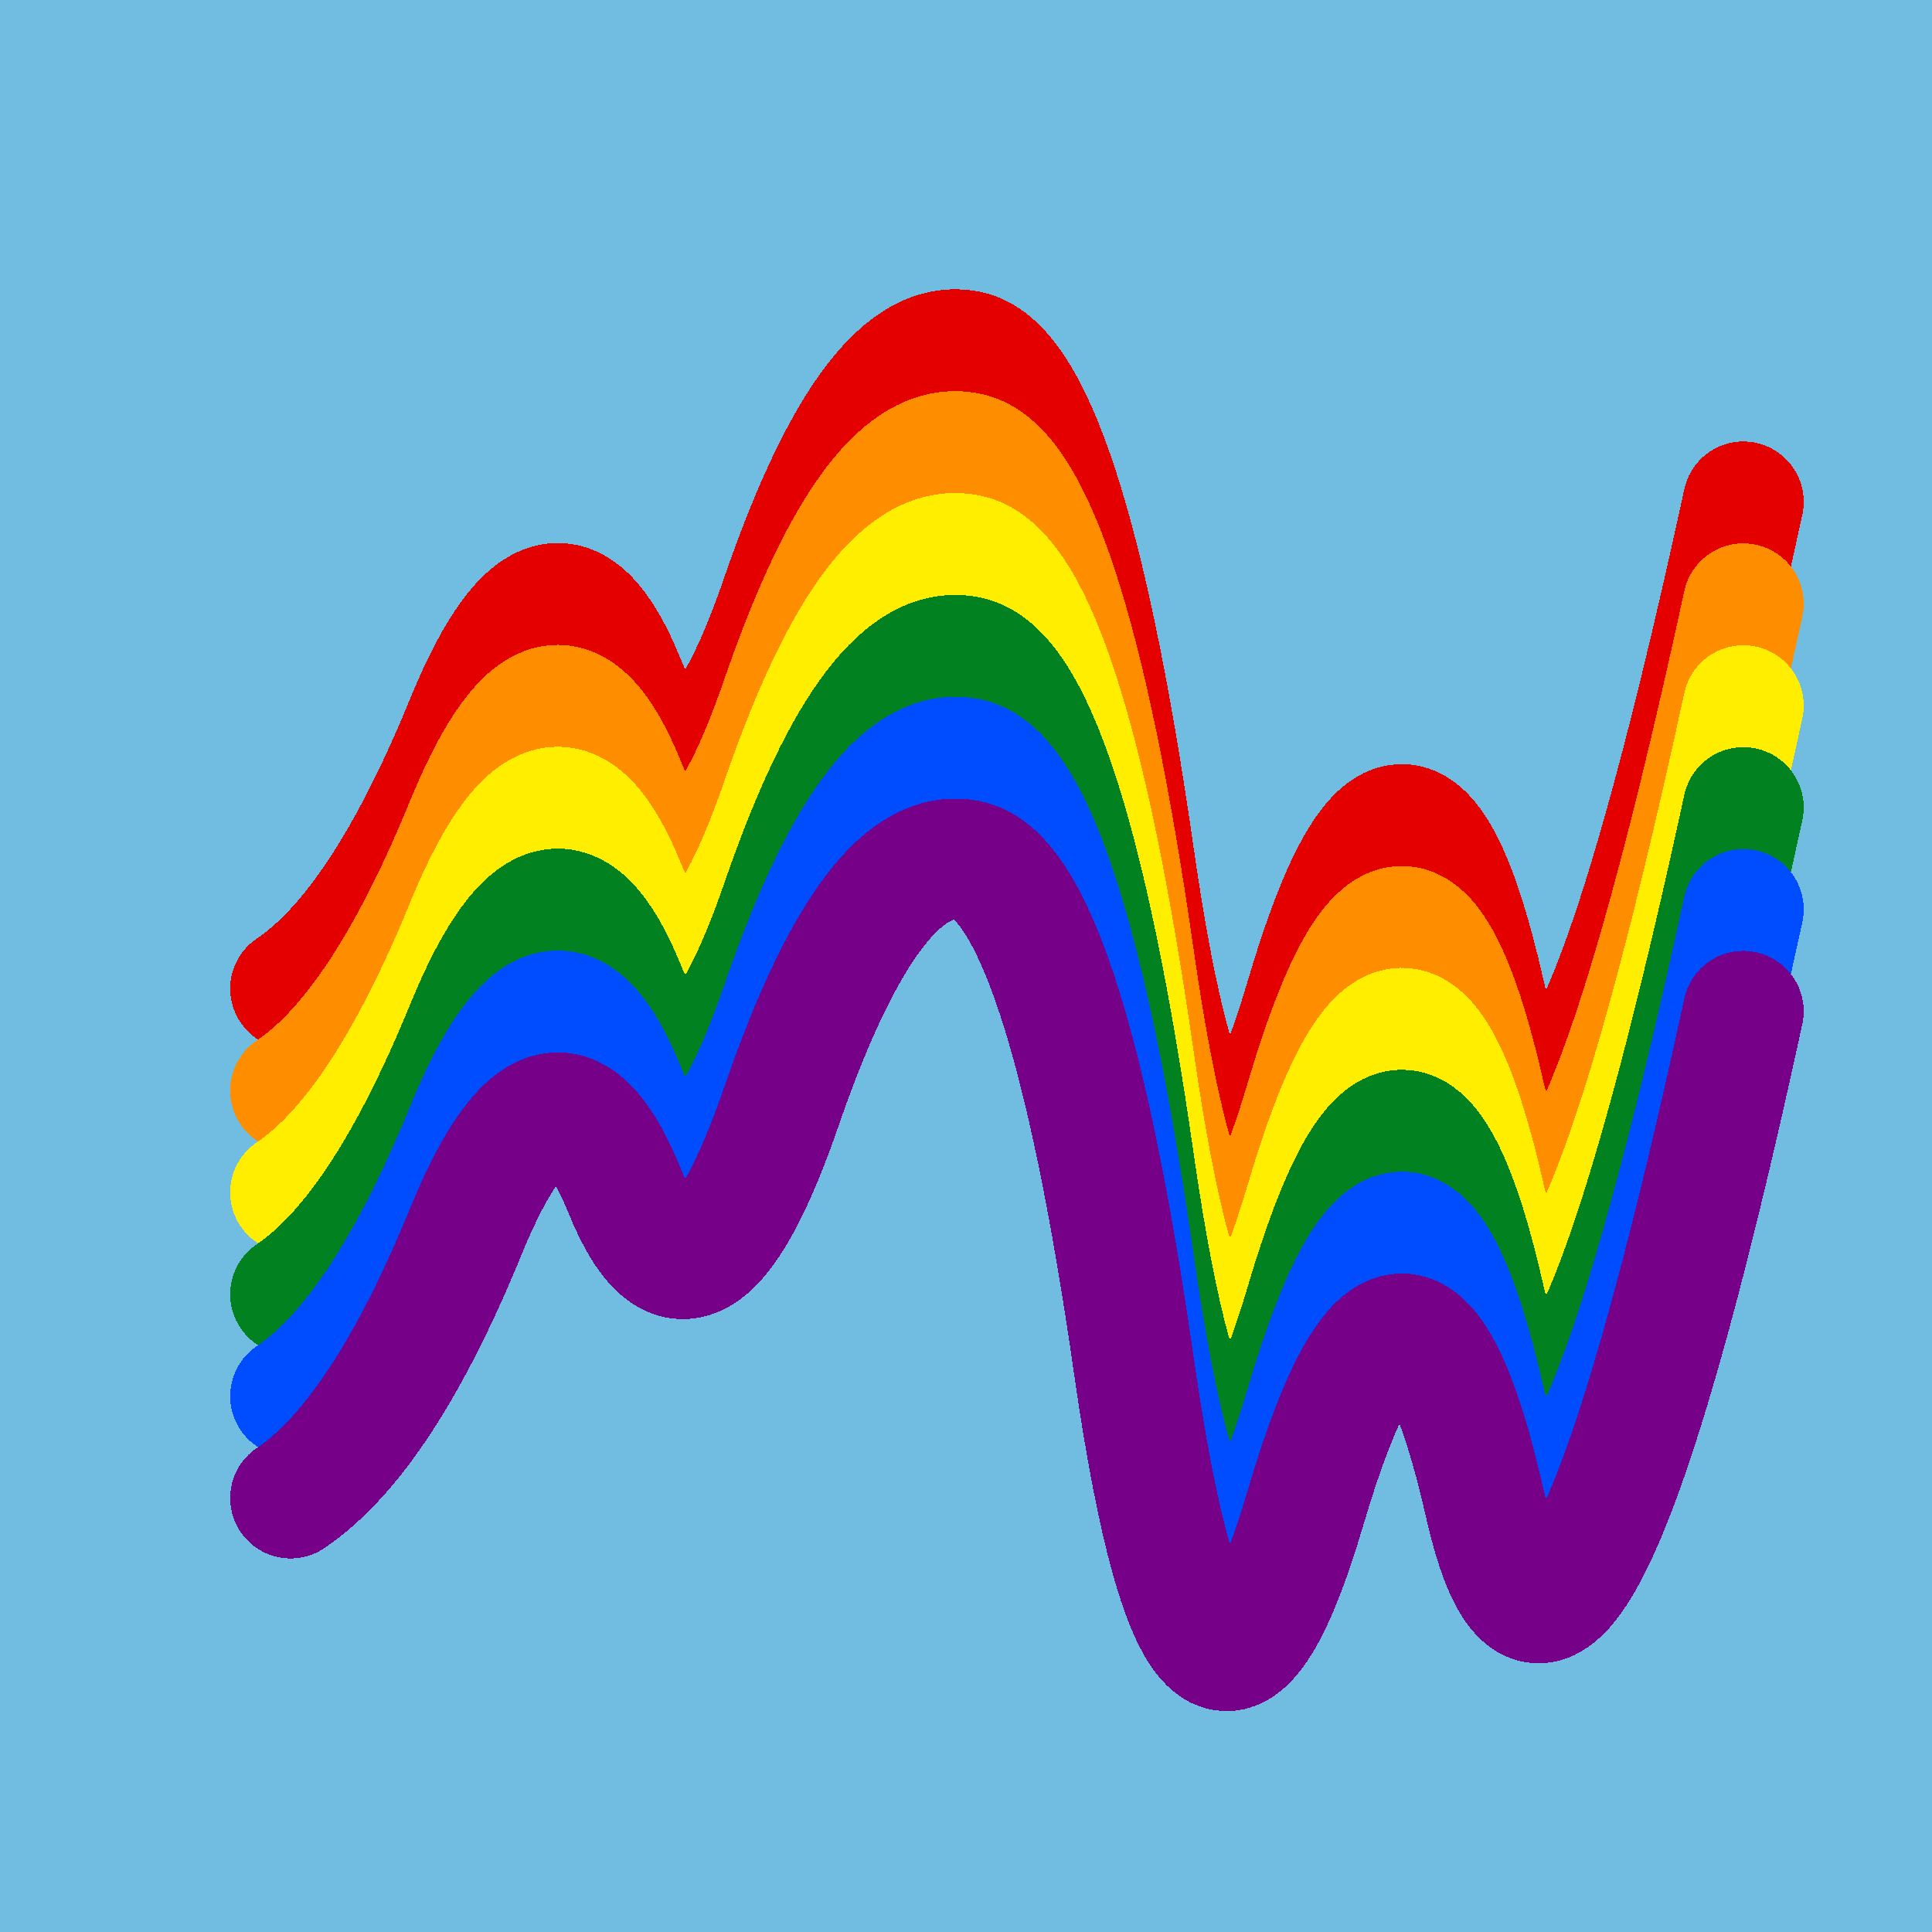
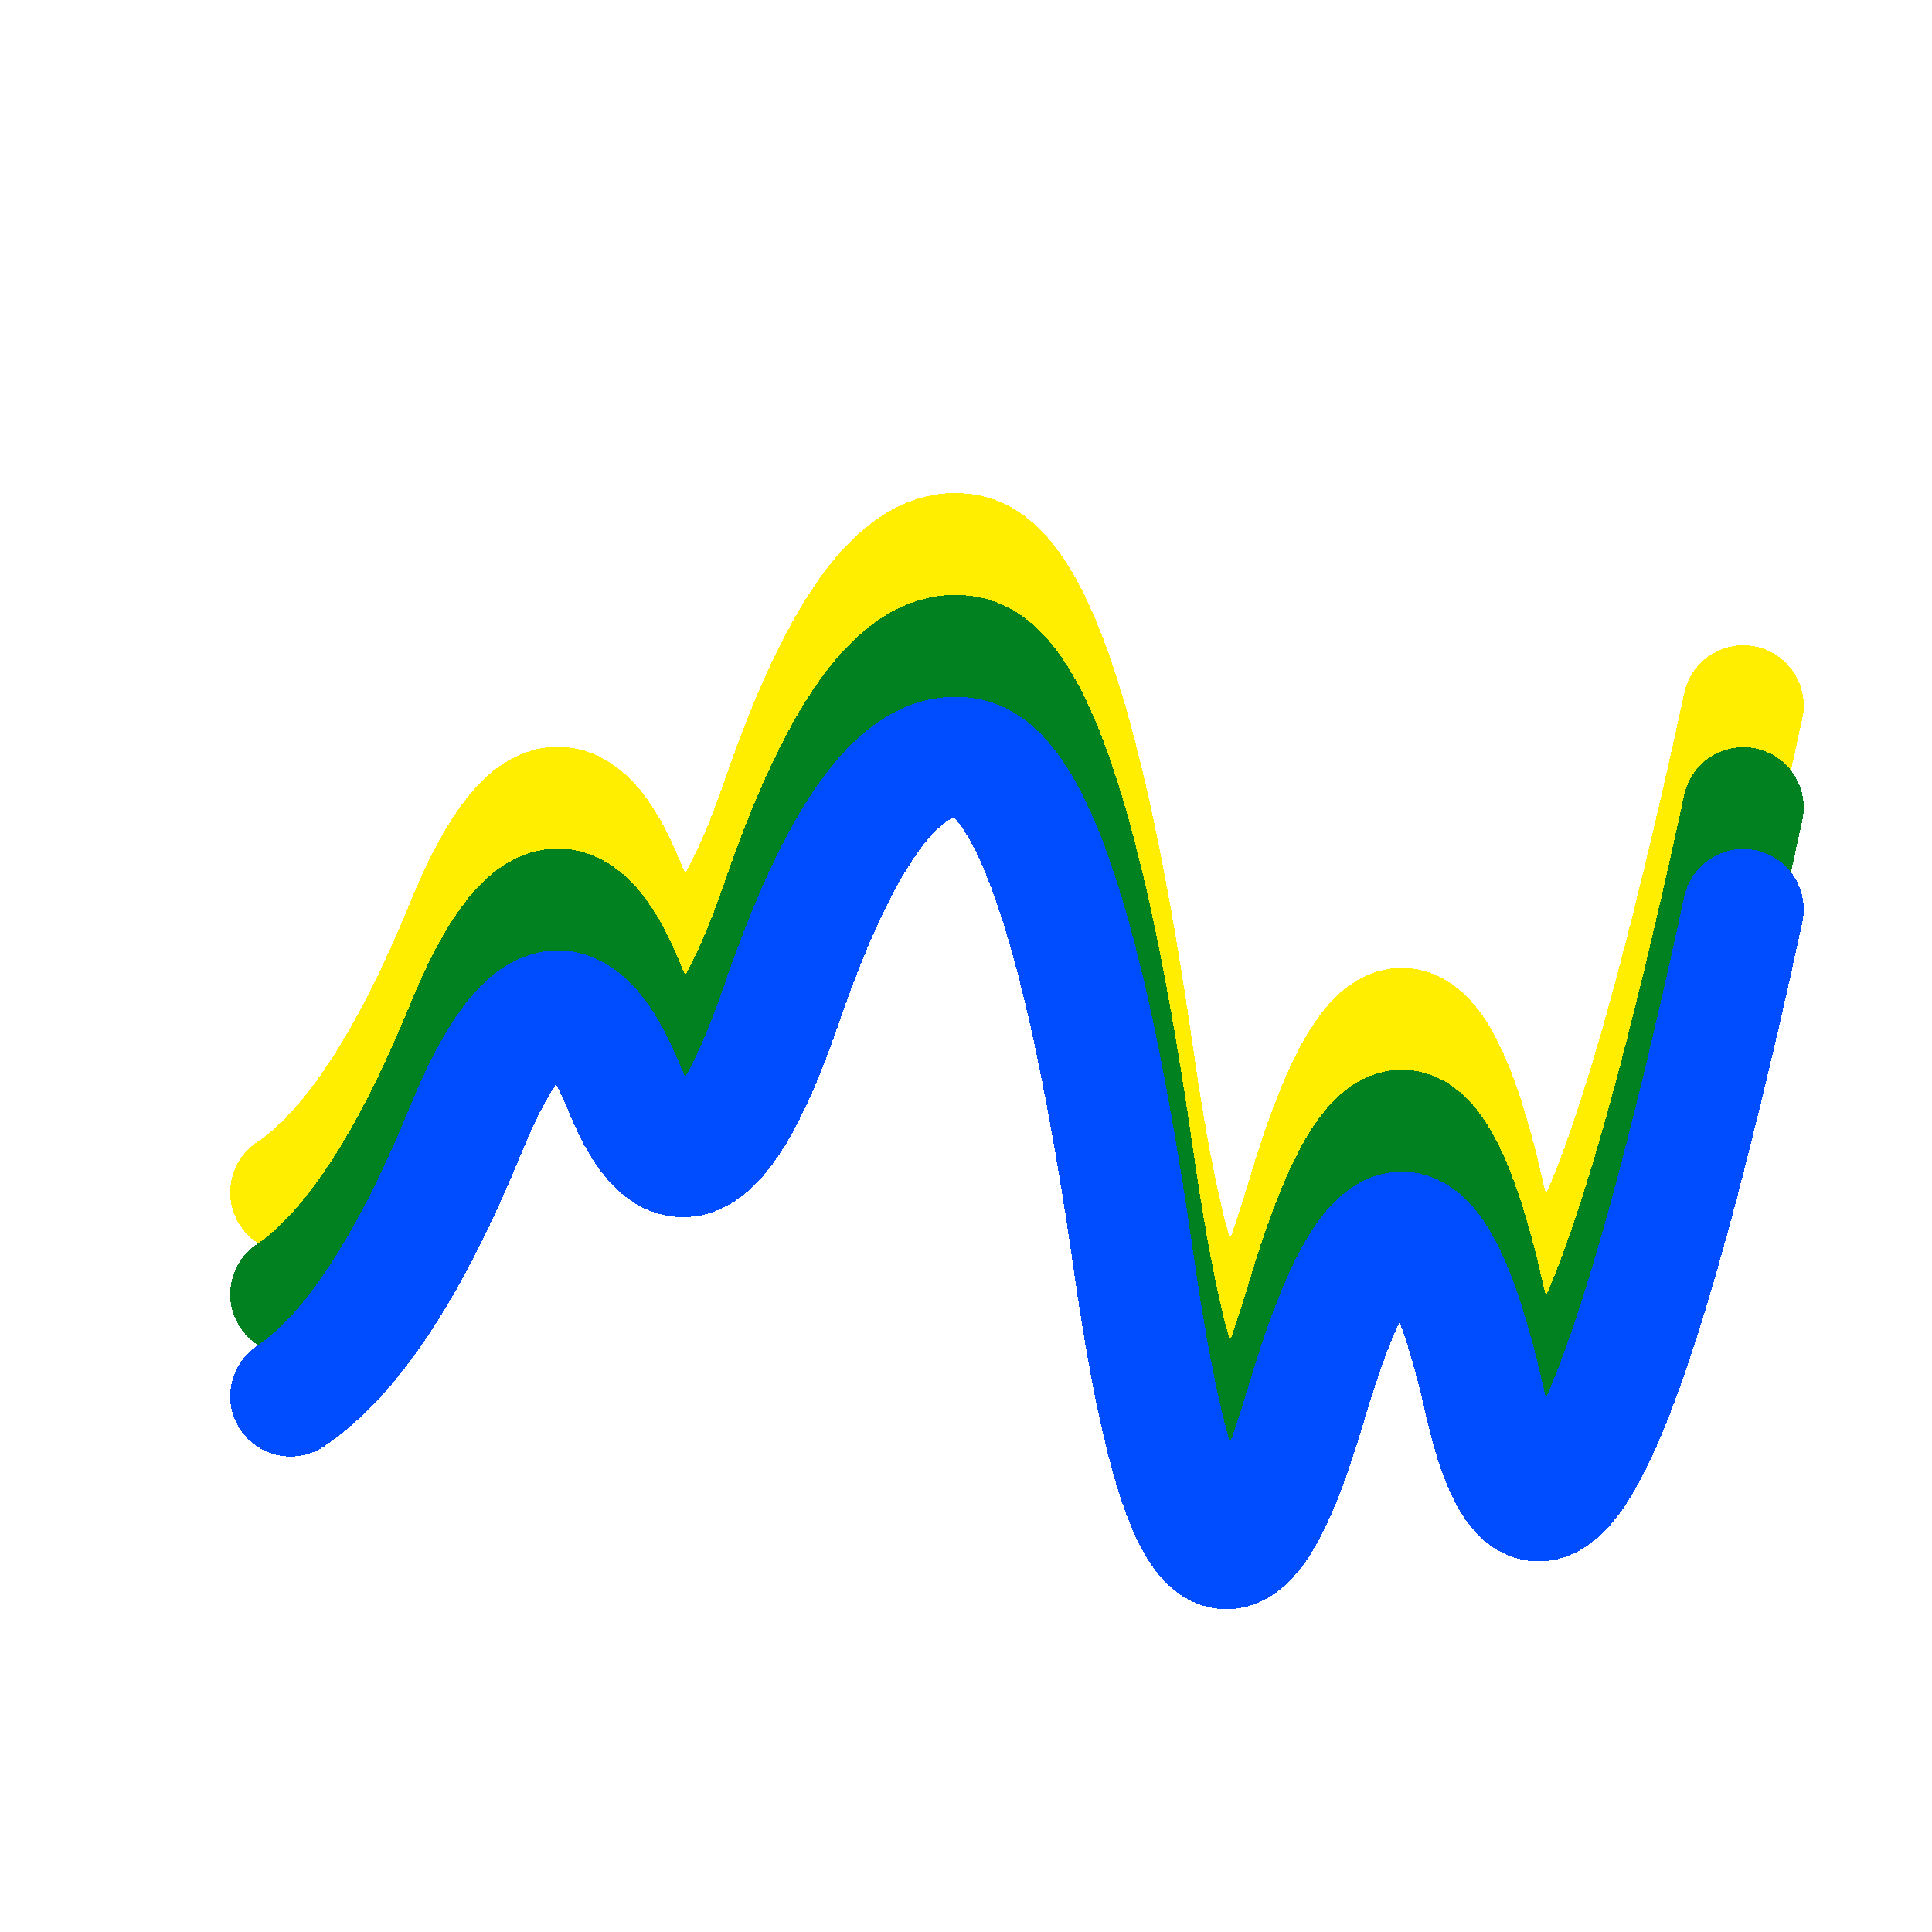
<svg xmlns="http://www.w3.org/2000/svg" width="1024" height="1024" viewBox="0 0 1024 1024" shape-rendering="crispEdges">
-   <rect width="1024" height="1024" fill="#71BCE1" />
-   <path d="M154,524 Q203,491,248,380,294,270,331,361,368,452,415,314,463,176,513,186,564,196,601,454,638,712,692,529,746,346,787,527,828,708,924,266" fill="transparent" stroke="#E50000" stroke-width="64" stroke-linecap="round" transform="translate(0,0)" />
-   <path d="M154,524 Q203,491,248,380,294,270,331,361,368,452,415,314,463,176,513,186,564,196,601,454,638,712,692,529,746,346,787,527,828,708,924,266" fill="transparent" stroke="#FF8D00" stroke-width="64" stroke-linecap="round" transform="translate(0,54)" />
  <path d="M154,524 Q203,491,248,380,294,270,331,361,368,452,415,314,463,176,513,186,564,196,601,454,638,712,692,529,746,346,787,527,828,708,924,266" fill="transparent" stroke="#FFEE00" stroke-width="64" stroke-linecap="round" transform="translate(0,108)" />
  <path d="M154,524 Q203,491,248,380,294,270,331,361,368,452,415,314,463,176,513,186,564,196,601,454,638,712,692,529,746,346,787,527,828,708,924,266" fill="transparent" stroke="#028121" stroke-width="64" stroke-linecap="round" transform="translate(0,162)" />
  <path d="M154,524 Q203,491,248,380,294,270,331,361,368,452,415,314,463,176,513,186,564,196,601,454,638,712,692,529,746,346,787,527,828,708,924,266" fill="transparent" stroke="#004CFF" stroke-width="64" stroke-linecap="round" transform="translate(0,216)" />
-   <path d="M154,524 Q203,491,248,380,294,270,331,361,368,452,415,314,463,176,513,186,564,196,601,454,638,712,692,529,746,346,787,527,828,708,924,266" fill="transparent" stroke="#770088" stroke-width="64" stroke-linecap="round" transform="translate(0,270)" />
</svg>